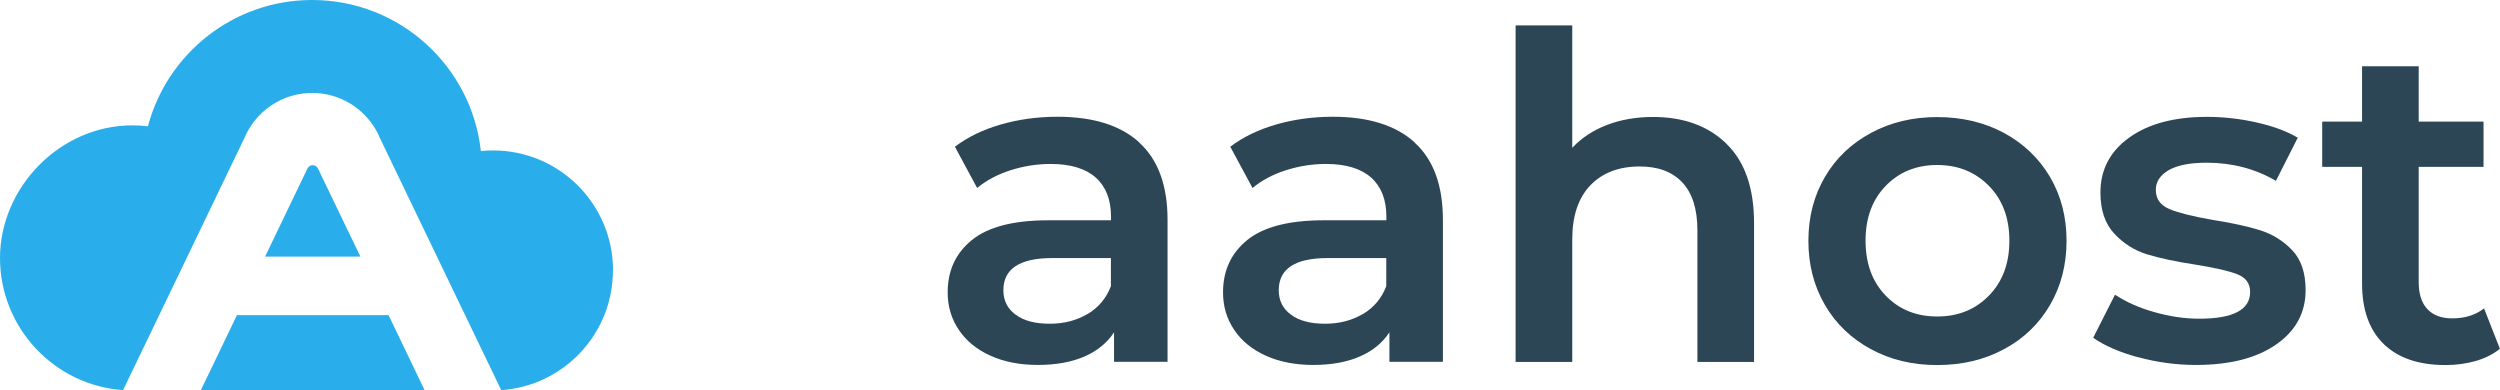
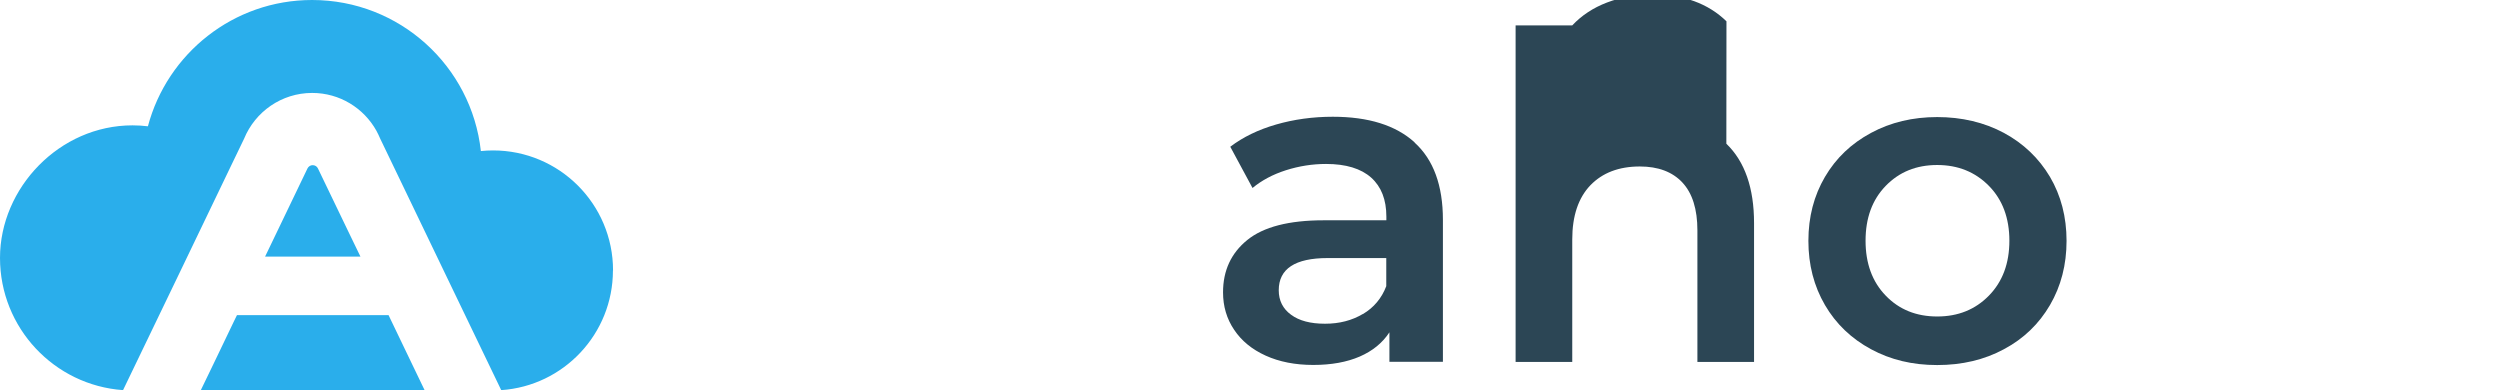
<svg xmlns="http://www.w3.org/2000/svg" id="Layer_2" data-name="Layer 2" viewBox="0 0 238.32 37.22">
  <defs>
    <style>      .cls-1 {        fill: #2aaeeb;      }      .cls-2 {        fill: #2c4655;      }    </style>
  </defs>
  <g>
    <path class="cls-1" d="M58.43,25.78c0,6.05-4.7,11.01-10.65,11.41l-5.3-11.01-3.91-8.13-2.33-4.84c-.11-.26-.23-.51-.36-.75-1.2-2.15-3.49-3.6-6.12-3.6-2.93,0-5.44,1.8-6.49,4.36l-1.35,2.8-4.89,10.17-5.3,11c-6.55-.46-11.73-5.93-11.73-12.6s5.66-12.64,12.63-12.64c.5,0,.99.03,1.47.09C15.94,5.11,22.25,0,29.75,0c8.34,0,15.2,6.3,16.09,14.4.38-.04.77-.06,1.16-.06,6.32,0,11.44,5.12,11.44,11.44Z" />
    <polygon class="cls-1" points="40.49 37.22 19.13 37.22 20.43 34.53 20.43 34.53 22.33 30.57 22.59 30.04 37.04 30.04 37.27 30.52 38.85 33.81 38.85 33.81 40.49 37.22" />
    <path class="cls-1" d="M34.36,24.46h-9.09l1.17-2.43,2.87-5.97c.2-.42.8-.42,1,0l2.85,5.92,1.2,2.48Z" />
  </g>
  <g>
-     <path class="cls-2" d="M108.6,13.59c1.8,1.63,2.7,4.09,2.7,7.37v13.53h-5.1v-2.81c-.66,1.01-1.61,1.78-2.83,2.31-1.23.53-2.7.8-4.43.8s-3.24-.3-4.54-.89c-1.3-.59-2.3-1.41-3-2.46-.71-1.05-1.06-2.24-1.06-3.57,0-2.08.77-3.74,2.31-4.99,1.54-1.25,3.97-1.88,7.29-1.88h5.97v-.35c0-1.61-.48-2.85-1.45-3.72-.97-.86-2.4-1.3-4.3-1.3-1.3,0-2.57.2-3.83.6-1.25.4-2.31.97-3.18,1.69l-2.12-3.93c1.21-.92,2.67-1.63,4.37-2.12,1.7-.49,3.5-.74,5.4-.74,3.4,0,6,.81,7.8,2.44ZM103.67,29.94c1.05-.62,1.79-1.51,2.23-2.66v-2.68h-5.58c-3.11,0-4.67,1.02-4.67,3.07,0,.98.39,1.76,1.17,2.33.78.58,1.86.86,3.24.86s2.56-.31,3.61-.93Z" />
    <path class="cls-2" d="M134.85,13.59c1.8,1.63,2.7,4.09,2.7,7.37v13.53h-5.1v-2.81c-.66,1.01-1.61,1.78-2.83,2.31-1.23.53-2.7.8-4.43.8s-3.24-.3-4.54-.89c-1.3-.59-2.3-1.41-3-2.46-.71-1.05-1.06-2.24-1.06-3.57,0-2.08.77-3.74,2.31-4.99,1.54-1.25,3.97-1.88,7.29-1.88h5.97v-.35c0-1.61-.48-2.85-1.45-3.72-.97-.86-2.4-1.3-4.3-1.3-1.3,0-2.57.2-3.83.6-1.25.4-2.31.97-3.18,1.69l-2.12-3.93c1.21-.92,2.67-1.63,4.37-2.12,1.7-.49,3.5-.74,5.4-.74,3.4,0,6,.81,7.8,2.44ZM129.92,29.94c1.05-.62,1.79-1.51,2.23-2.66v-2.68h-5.58c-3.11,0-4.67,1.02-4.67,3.07,0,.98.39,1.76,1.17,2.33.78.58,1.86.86,3.24.86s2.56-.31,3.61-.93Z" />
-     <path class="cls-2" d="M164.57,13.7c1.76,1.7,2.64,4.22,2.64,7.57v13.23h-5.4v-12.54c0-2.02-.48-3.54-1.43-4.56-.95-1.02-2.31-1.53-4.06-1.53-1.99,0-3.56.6-4.71,1.79-1.15,1.2-1.73,2.92-1.73,5.17v11.67h-5.4V2.42h5.4v11.67c.89-.95,2-1.68,3.31-2.18,1.31-.5,2.77-.76,4.39-.76,2.91,0,5.25.85,7,2.55Z" />
+     <path class="cls-2" d="M164.57,13.7c1.76,1.7,2.64,4.22,2.64,7.57v13.23h-5.4v-12.54c0-2.02-.48-3.54-1.43-4.56-.95-1.02-2.31-1.53-4.06-1.53-1.99,0-3.56.6-4.71,1.79-1.15,1.2-1.73,2.92-1.73,5.17v11.67h-5.4V2.42h5.4c.89-.95,2-1.68,3.31-2.18,1.31-.5,2.77-.76,4.39-.76,2.91,0,5.25.85,7,2.55Z" />
    <path class="cls-2" d="M178.36,33.29c-1.87-1.01-3.34-2.41-4.39-4.21-1.05-1.8-1.58-3.84-1.58-6.12s.53-4.31,1.58-6.1c1.05-1.79,2.51-3.18,4.39-4.19,1.87-1.01,3.98-1.51,6.31-1.51s4.48.5,6.36,1.51c1.87,1.01,3.33,2.41,4.39,4.19,1.05,1.79,1.58,3.82,1.58,6.1s-.53,4.32-1.58,6.12c-1.05,1.8-2.51,3.21-4.39,4.21-1.87,1.01-3.99,1.51-6.36,1.51s-4.44-.5-6.31-1.51ZM189.6,28.18c1.3-1.33,1.95-3.07,1.95-5.23s-.65-3.91-1.95-5.23-2.94-1.99-4.93-1.99-3.62.66-4.91,1.99-1.92,3.07-1.92,5.23.64,3.91,1.92,5.23c1.28,1.33,2.92,1.99,4.91,1.99s3.63-.66,4.93-1.99Z" />
-     <path class="cls-2" d="M203.82,34.06c-1.79-.49-3.21-1.11-4.28-1.86l2.08-4.11c1.04.69,2.28,1.25,3.74,1.66,1.46.42,2.89.63,4.3.63,3.23,0,4.84-.85,4.84-2.55,0-.81-.41-1.37-1.23-1.69-.82-.32-2.14-.62-3.96-.91-1.9-.29-3.45-.62-4.65-.99-1.2-.37-2.23-1.03-3.11-1.97s-1.32-2.24-1.32-3.91c0-2.19.92-3.94,2.75-5.25,1.83-1.31,4.3-1.97,7.41-1.97,1.58,0,3.17.18,4.76.54,1.58.36,2.88.84,3.89,1.45l-2.08,4.11c-1.96-1.15-4.17-1.73-6.61-1.73-1.58,0-2.79.24-3.61.71-.82.48-1.23,1.1-1.23,1.88,0,.86.44,1.48,1.32,1.84.88.36,2.24.7,4.09,1.02,1.84.29,3.36.62,4.54.99,1.18.38,2.2,1.01,3.05,1.9.85.89,1.28,2.16,1.28,3.8,0,2.16-.94,3.89-2.81,5.19-1.87,1.3-4.42,1.95-7.65,1.95-1.87,0-3.7-.25-5.49-.74Z" />
-     <path class="cls-2" d="M238.32,33.24c-.63.52-1.41.91-2.31,1.17-.91.26-1.87.39-2.88.39-2.54,0-4.5-.66-5.88-1.99-1.38-1.33-2.08-3.26-2.08-5.79v-11.11h-3.8v-4.32h3.8v-5.27h5.4v5.27h6.18v4.32h-6.18v10.98c0,1.12.27,1.98.82,2.57.55.59,1.34.89,2.38.89,1.21,0,2.22-.32,3.03-.95l1.51,3.85Z" />
  </g>
</svg>